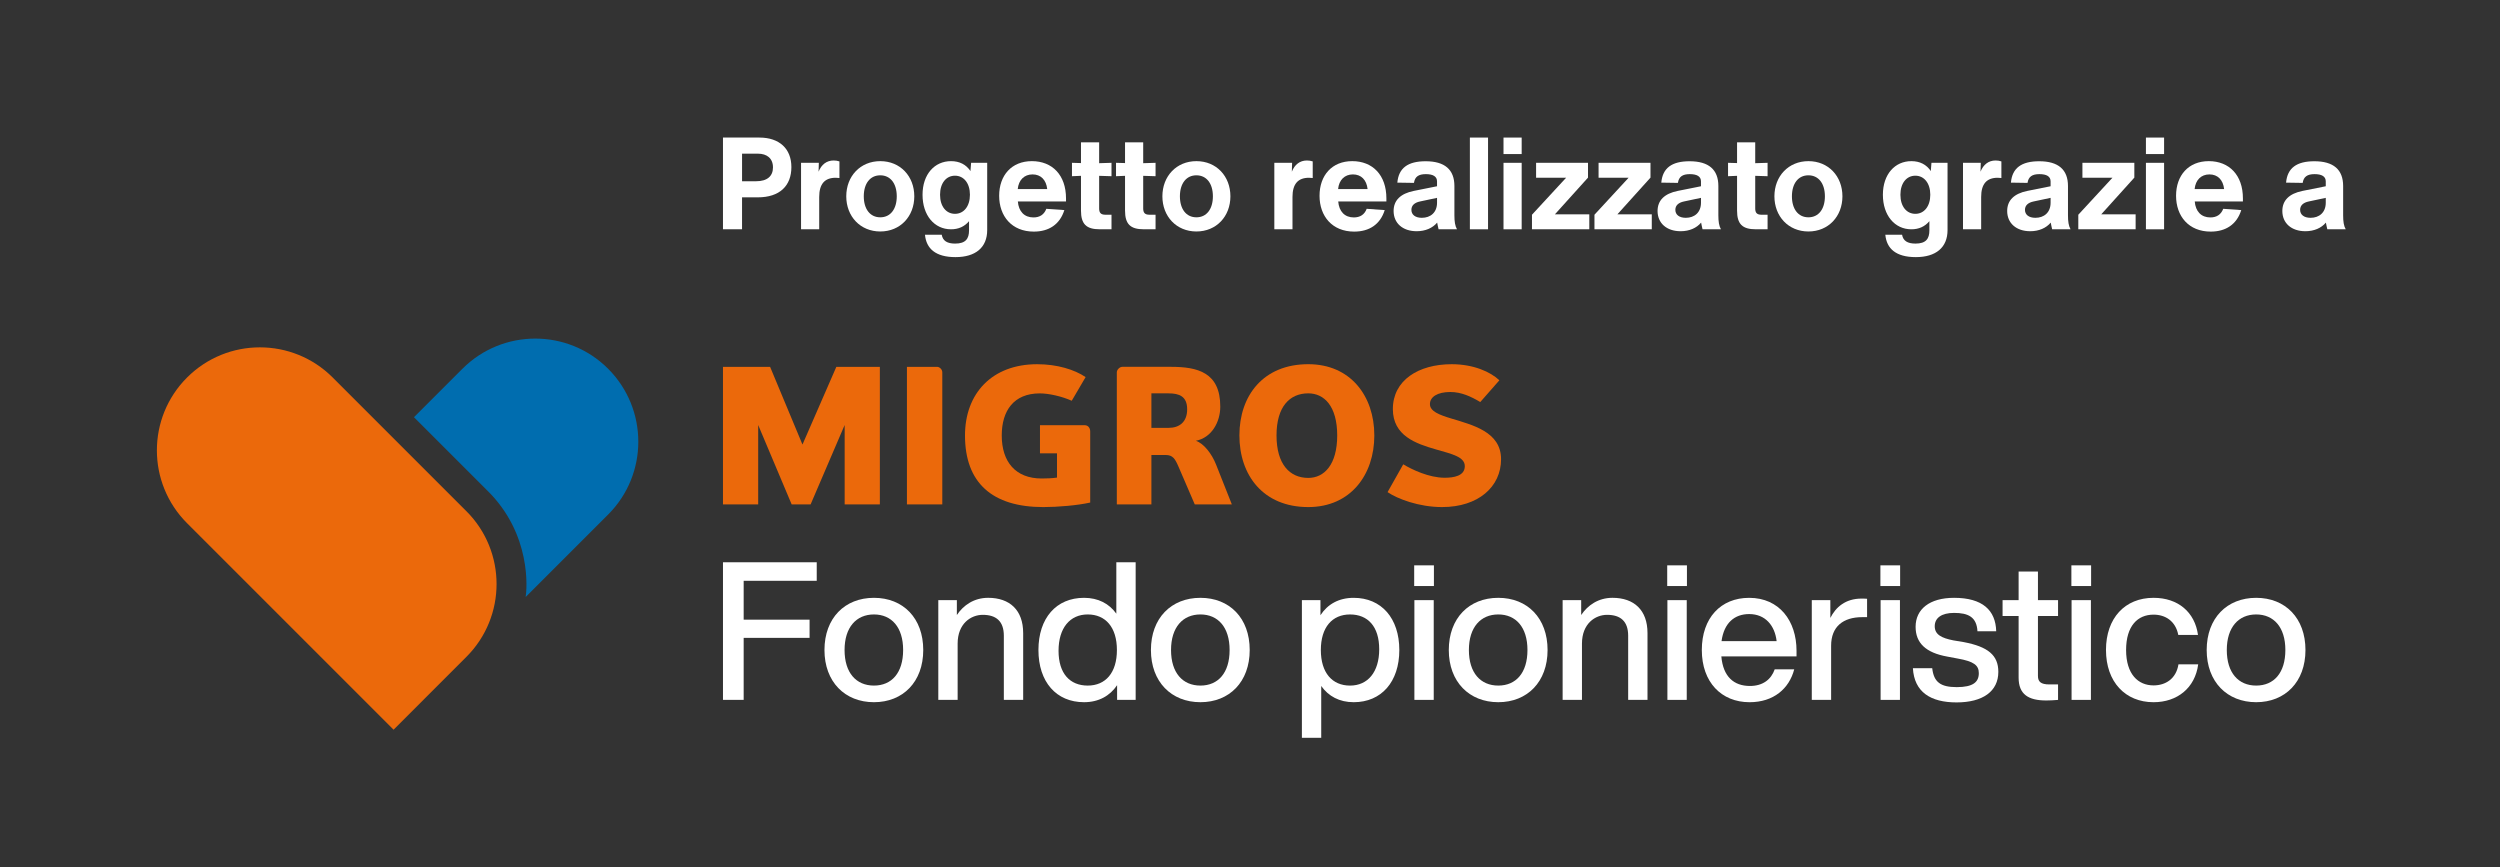
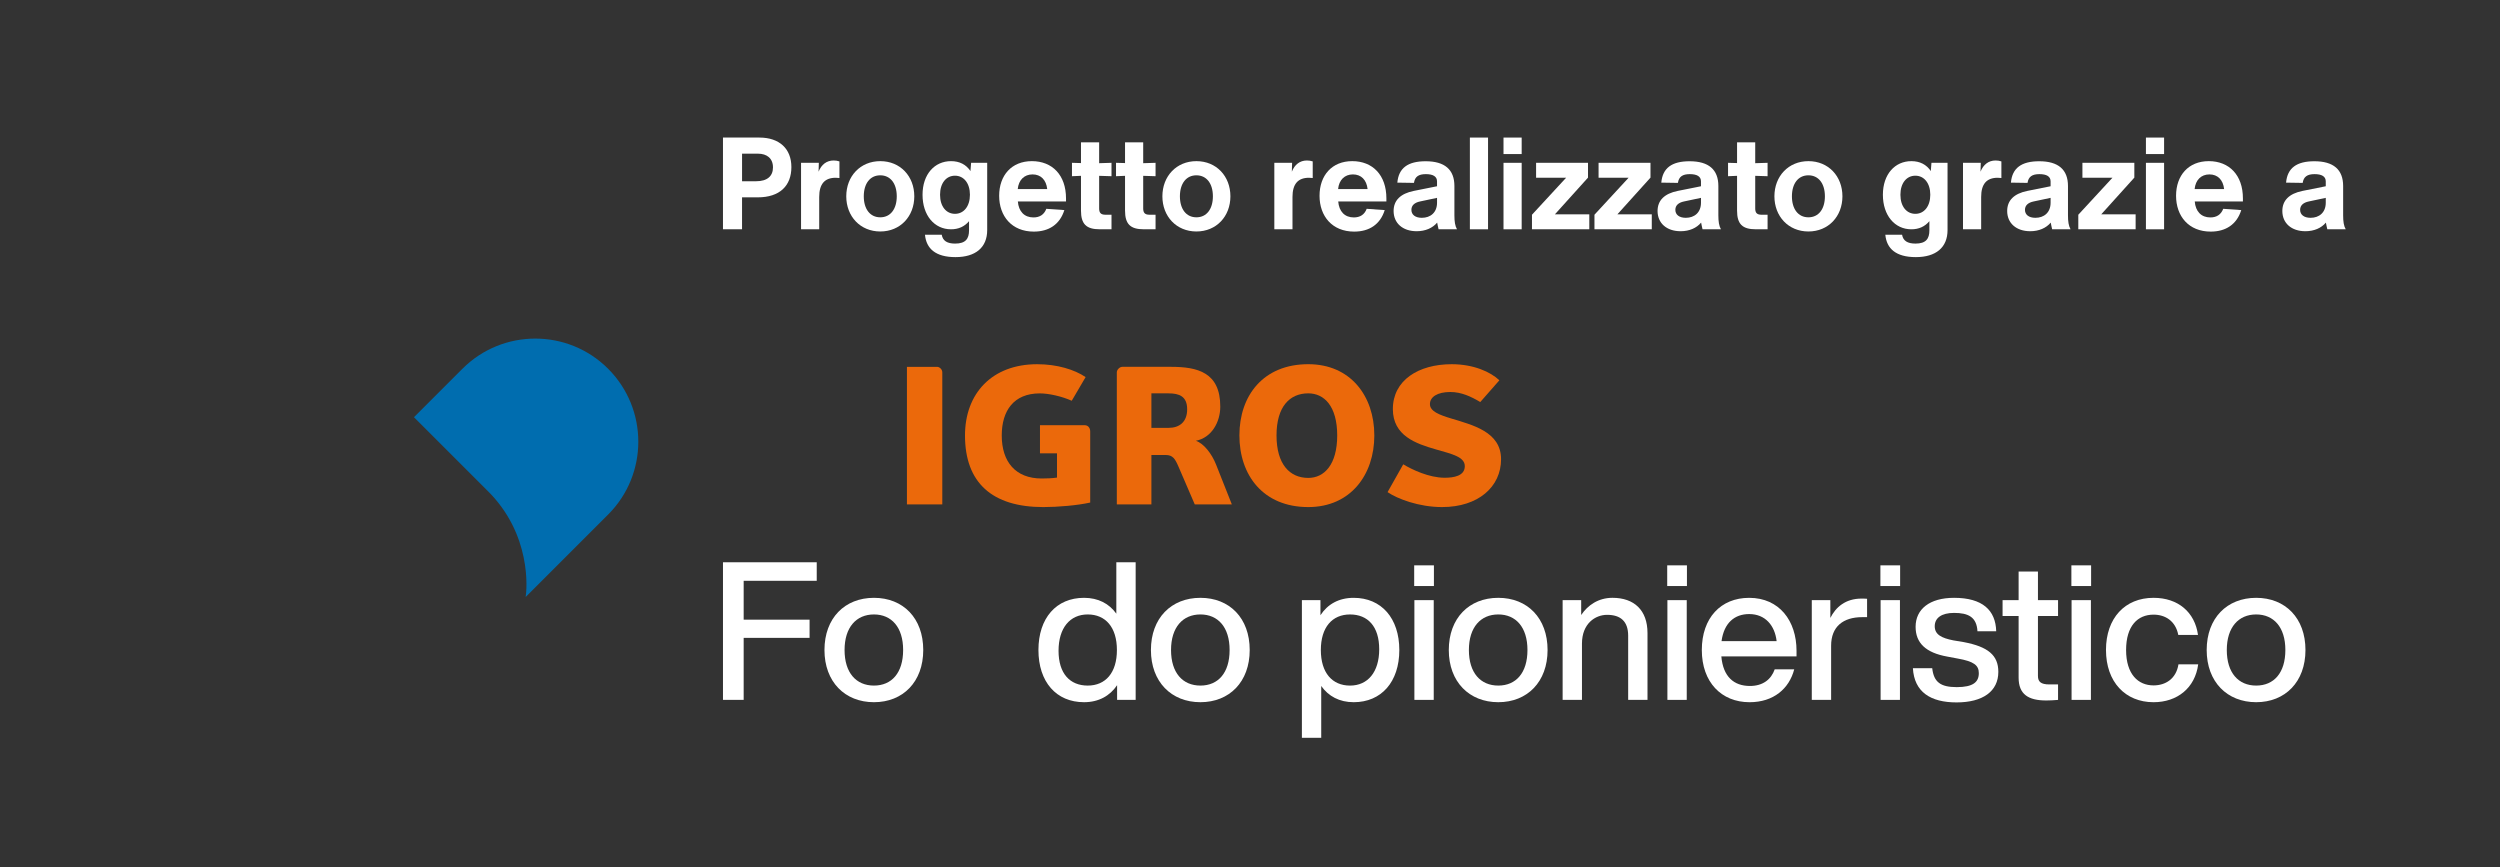
<svg xmlns="http://www.w3.org/2000/svg" id="Ebene_1" data-name="Ebene 1" version="1.1" viewBox="0 0 2126.96 737.86">
  <rect x="0" y="0" width="2126.96" height="737.86" fill="#333333" stroke="none" />
  <defs>
    <style>
      .cls-1 {
        fill: #006daf;
      }

      .cls-1, .cls-2, .cls-3 {
        stroke-width: 0px;
      }

      .cls-2 {
        fill: #eb690b;
      }

      .cls-3 {
        fill: #fff;
      }
    </style>
  </defs>
  <g>
    <path class="cls-3" d="M632.7,494.15v33.06h56.08v15.46h-56.08v52.79h-17.6v-117.09h79.76v15.79h-62.17Z" />
    <path class="cls-3" d="M701.44,553.02c0-27.14,17.27-44.4,42.1-44.4s41.94,17.27,41.94,44.4-17.27,44.4-41.94,44.4-42.1-17.27-42.1-44.4ZM768.37,553.02c0-19.41-9.87-30.26-24.83-30.26s-25,10.85-25,30.26,9.87,30.26,25,30.26,24.83-10.85,24.83-30.26Z" />
-     <path class="cls-3" d="M870.5,538.55v56.9h-16.45v-54.6c0-12.17-6.41-17.76-17.93-17.76-10.03,0-21.38,7.4-21.38,24.5v47.86h-16.45v-84.86h15.79v12.66c5.59-8.39,14.64-14.64,26.64-14.64,18.42,0,29.77,10.53,29.77,29.93Z" />
    <path class="cls-3" d="M966.2,478.36v117.09h-15.79v-12.5c-6.08,9.04-15.62,14.47-28.12,14.47-23.68,0-38.81-17.27-38.81-44.4s15.13-44.4,38.81-44.4c12.01,0,21.38,4.93,27.46,13.49v-43.75h16.45ZM950.25,553.02c0-19.41-9.7-30.26-24.83-30.26s-24.83,11.51-24.83,30.92,9.7,29.6,24.83,29.6,24.83-10.85,24.83-30.26Z" />
    <path class="cls-3" d="M979.19,553.02c0-27.14,17.27-44.4,42.1-44.4s41.94,17.27,41.94,44.4-17.27,44.4-41.94,44.4-42.1-17.27-42.1-44.4ZM1046.13,553.02c0-19.41-9.87-30.26-24.83-30.26s-25,10.85-25,30.26,9.87,30.26,25,30.26,24.83-10.85,24.83-30.26Z" />
    <path class="cls-3" d="M1190.52,553.02c0,27.14-15.29,44.4-38.81,44.4-12.17,0-21.54-5.1-27.63-13.81v44.08h-16.45v-117.1h15.79v12.83c6.08-9.37,15.62-14.8,28.29-14.8,23.52,0,38.81,17.27,38.81,44.4ZM1173.41,552.37c0-19.41-9.7-29.6-24.83-29.6s-24.83,10.85-24.83,30.26,9.7,30.26,24.83,30.26,24.83-11.51,24.83-30.92Z" />
    <path class="cls-3" d="M1203.17,480.99h16.78v17.6h-16.78v-17.6ZM1203.34,510.59h16.45v84.86h-16.45v-84.86Z" />
    <path class="cls-3" d="M1232.61,553.02c0-27.14,17.27-44.4,42.1-44.4s41.94,17.27,41.94,44.4-17.27,44.4-41.94,44.4-42.1-17.27-42.1-44.4ZM1299.54,553.02c0-19.41-9.87-30.26-24.83-30.26s-25,10.85-25,30.26,9.87,30.26,25,30.26,24.83-10.85,24.83-30.26Z" />
    <path class="cls-3" d="M1401.67,538.55v56.9h-16.45v-54.6c0-12.17-6.41-17.76-17.93-17.76-10.03,0-21.38,7.4-21.38,24.5v47.86h-16.45v-84.86h15.79v12.66c5.59-8.39,14.64-14.64,26.64-14.64,18.42,0,29.77,10.53,29.77,29.93Z" />
    <path class="cls-3" d="M1418.44,480.99h16.78v17.6h-16.78v-17.6ZM1418.6,510.59h16.45v84.86h-16.45v-84.86Z" />
    <path class="cls-3" d="M1528.46,558.45h-63.97c1.48,17.27,10.69,25.16,24.34,25.16,11.02,0,18.09-5.59,21.05-14.14h16.61c-4.28,16.45-17.6,27.96-37.99,27.96-24.01,0-40.62-17.1-40.62-44.4s16.12-44.4,40.29-44.4c25.66,0,40.29,19.57,40.29,45.06v4.77ZM1464.65,545.46h46.87c-1.48-13.16-9.54-23.02-23.35-23.02-12.33,0-21.38,7.4-23.52,23.02Z" />
    <path class="cls-3" d="M1588.48,509.44v15.62h-4.11c-16.28,0-26.48,8.06-26.48,24.34v46.05h-16.45v-84.86h15.79v15.13c4.6-9.21,12.99-16.45,26.48-16.45,1.48,0,2.96,0,4.77.16Z" />
    <path class="cls-3" d="M1599.82,480.99h16.78v17.6h-16.78v-17.6ZM1599.99,510.59h16.45v84.86h-16.45v-84.86Z" />
    <path class="cls-3" d="M1627.45,568.48h16.45c1.32,11.84,7.07,16.12,20.89,16.12s18.75-4.28,18.75-11.84c0-6.74-4.11-10.03-18.09-12.5l-8.72-1.64c-18.25-3.29-26.97-11.51-26.97-25.33,0-14.97,11.84-24.67,32.73-24.67,24.18,0,35.36,10.53,35.85,28.45h-15.95c-.66-12.17-7.89-15.62-19.9-15.62-10.69,0-16.45,4.28-16.45,11.35s5.76,10.03,15.79,12.01l8.88,1.48c20.72,3.95,29.44,11.18,29.44,25.33,0,16.61-13.32,25.98-35.52,25.98s-36.02-8.88-37.17-29.11Z" />
    <path class="cls-3" d="M1733.85,524.08v50.98c0,4.93,2.47,7.24,9.7,7.24h7.4v13.16c-3.62.33-7.07.49-10.03.49-15.29,0-23.52-5.26-23.52-19.41v-52.46h-13.65v-13.49h13.65v-24.34h16.45v24.34h17.1v13.49h-17.1Z" />
    <path class="cls-3" d="M1762.3,480.99h16.78v17.6h-16.78v-17.6ZM1762.46,510.59h16.45v84.86h-16.45v-84.86Z" />
    <path class="cls-3" d="M1791.73,553.02c0-27.14,16.12-44.4,40.46-44.4,21.05,0,35.19,12.33,37.83,31.58h-16.77c-2.3-11.84-11.02-17.27-21.05-17.27-13.49,0-23.35,9.54-23.35,30.1s10.2,30.1,23.35,30.1c10.2,0,19.24-5.59,21.21-17.93h16.78c-2.63,20.06-17.76,32.23-37.99,32.23-24.01,0-40.46-17.27-40.46-44.4Z" />
    <path class="cls-3" d="M1877.41,553.02c0-27.14,17.27-44.4,42.1-44.4s41.94,17.27,41.94,44.4-17.27,44.4-41.94,44.4-42.1-17.27-42.1-44.4ZM1944.35,553.02c0-19.41-9.87-30.26-24.83-30.26s-25,10.85-25,30.26,9.87,30.26,25,30.26,24.83-10.85,24.83-30.26Z" />
  </g>
-   <polygon class="cls-2" points="718.62 429.16 718.62 361.59 689.64 429.16 673.55 429.16 645.05 361.59 645.05 429.16 615.1 429.16 615.1 312.12 655.19 312.12 682.73 378.21 711.54 312.12 748.57 312.12 748.57 429.16 718.62 429.16" />
  <g>
    <path class="cls-2" d="M771.6,429.14v-117.04h25.6c2.26,0,4.49,2.25,4.49,4.68v112.36h-30.09Z" />
    <path class="cls-2" d="M884.78,361.76h38.04c3.01,0,4.71,2.45,4.71,5.34v60.47c-10.71,2.39-27.43,3.85-39.86,3.85-43.65,0-66.66-20.78-66.66-60.93,0-35.81,23.01-60.62,61.38-60.62,16.89,0,31.69,4.51,41.24,10.95l-11.8,20.14c-8.23-3.69-19.34-6.27-27.2-6.27-22.06,0-32.36,14.63-32.36,35.81,0,22.63,11.93,36.6,33.96,36.6,4.04,0,9.05-.16,13.05-.78v-20.63h-14.49v-23.91Z" />
    <path class="cls-2" d="M994.31,334.66h-14.72v29.35h14.72c8.8,0,15.71-4.69,15.71-15.81s-6.92-13.53-15.71-13.53M1016.48,429.14l-13.88-32.22c-2.84-6.56-4.83-9.82-10.84-9.82h-12.17v42.03h-29.42v-112.36c0-2.43,2.68-4.68,4.58-4.68h41.54c22.56,0,41.9,4.68,41.9,33.83,0,13.05-7.23,26.41-20.76,29.1,6.74,2.29,13.53,10.95,17.22,20.33l13.38,33.78h-31.55Z" />
    <path class="cls-2" d="M1113.06,334.65c-15.79,0-27.02,11.28-27.02,35.81s11.23,36.14,27.02,36.14c13.54,0,24.62-11.24,24.62-36.14s-11.08-35.81-24.62-35.81M1113.06,431.41c-38.32,0-58.6-27.06-58.6-60.94s20.27-60.62,58.6-60.62c35.9,0,56.19,27.05,56.19,60.62s-20.29,60.94-56.19,60.94" />
    <path class="cls-2" d="M1226.88,431.41c-19.78,0-38.16-7.09-46.36-12.72l13.34-23.66c7.44,4.5,21.92,11.43,35.27,11.43,7.55,0,17.1-1.46,17.1-9.85,0-7.87-10.66-10.29-24.66-14.29-16.89-4.85-36.55-11.57-36.55-34.29,0-24.49,21.75-38.17,50.06-38.17,18.69,0,33.17,6.62,40.56,13.69l-16.24,18.5c-8.04-4.8-16.25-8.54-25.46-8.54-11.09,0-17.37,4.21-17.37,10.33s8.05,9.17,18.18,12.22c17.9,5.52,42.34,11.18,42.34,34.62s-19.3,40.73-50.22,40.73" />
  </g>
  <path class="cls-1" d="M517.38,313.73h0c-34.22-34.22-89.71-34.22-123.94,0l-41.23,41.23,61.97,61.97c38.55,37.54,34.04,85.08,33.04,90.99l70.2-70.2c34.22-34.22,34.17-89.76-.05-123.99" />
-   <path class="cls-2" d="M396.8,434.92l-113.73-113.73h0c-34.22-34.23-89.71-34.23-123.93,0-34.22,34.22-34.22,89.71,0,123.93h0s175.7,175.7,175.7,175.7l61.96-61.97c34.22-34.22,34.22-89.71,0-123.94" />
  <g>
    <path class="cls-3" d="M673.3,142.14c0,15.89-9.86,25.76-28.61,25.76h-13.37v27.18h-16.22v-78.04h31.02c16.88,0,27.18,9.43,27.18,25.1ZM657.63,142.36c0-7.67-5.26-11.62-12.71-11.62h-13.59v23.46h11.95c9.54,0,14.36-4.38,14.36-11.84Z" />
    <path class="cls-3" d="M714.18,137.32v14.14c-1.1-.11-2.08-.22-3.18-.22-9.43,0-14.03,5.37-14.03,16.33v27.51h-15.45v-56.56h15.13l-.22,7.56c2.41-6.14,6.9-9.54,12.82-9.54,1.64,0,3.29.22,4.93.77Z" />
    <path class="cls-3" d="M719.99,167.02c0-17.1,11.95-29.92,28.94-29.92s28.94,12.82,28.94,29.92-11.95,29.92-28.94,29.92-28.94-12.82-28.94-29.92ZM762.95,167.02c0-10.85-5.37-17.87-14.03-17.87s-14.03,7.01-14.03,17.87,5.37,17.87,14.03,17.87,14.03-7.01,14.03-17.87Z" />
    <path class="cls-3" d="M839.89,138.52v57.21c0,14.91-9.97,23.02-26.96,23.02s-24.88-7.23-25.98-19.07h14.25c.88,5.26,4.71,7.56,11.4,7.56,8.99,0,11.84-4.17,11.84-11.29v-7.78c-3.84,4.6-8.99,6.91-15.34,6.91-14.14,0-24.22-11.84-24.22-29.37s10.3-28.61,24.22-28.61c7.23,0,12.82,2.85,16.55,8.44l.55-7.01h13.7ZM825.2,165.7c0-9.86-5.26-16.22-12.71-16.22s-12.71,6.25-12.71,16.22,5.26,16.22,12.71,16.22,12.71-6.36,12.71-16.22Z" />
    <path class="cls-3" d="M906.96,171.4h-40.99c.66,8.55,5.59,13.59,13.26,13.59,5.37,0,9.1-2.41,10.96-7.34l15.34,1.1c-3.84,12.28-13.26,18.3-25.98,18.3-18.74,0-29.48-13.15-29.48-30.47s10.52-29.48,27.84-29.48,29.04,11.84,29.04,31.68v2.63ZM865.86,160.88h25.1c-.88-7.89-5.48-12.5-12.49-12.5s-11.84,4.71-12.6,12.5Z" />
    <path class="cls-3" d="M935.13,177.32c0,3.84,1.53,5.37,5.37,5.37h5.15v12.38h-10.08c-11.4,0-15.89-4.49-15.89-15.89v-29.59l-7.67.33v-11.4l7.67.22v-17.65h15.45v17.76l10.52-.33v11.4l-10.52-.33v27.73Z" />
    <path class="cls-3" d="M972.61,177.32c0,3.84,1.53,5.37,5.37,5.37h5.15v12.38h-10.08c-11.4,0-15.89-4.49-15.89-15.89v-29.59l-7.67.33v-11.4l7.67.22v-17.65h15.45v17.76l10.52-.33v11.4l-10.52-.33v27.73Z" />
    <path class="cls-3" d="M988.94,167.02c0-17.1,11.95-29.92,28.94-29.92s28.93,12.82,28.93,29.92-11.95,29.92-28.93,29.92-28.94-12.82-28.94-29.92ZM1031.91,167.02c0-10.85-5.37-17.87-14.03-17.87s-14.03,7.01-14.03,17.87,5.37,17.87,14.03,17.87,14.03-7.01,14.03-17.87Z" />
    <path class="cls-3" d="M1116.84,137.32v14.14c-1.1-.11-2.08-.22-3.18-.22-9.43,0-14.03,5.37-14.03,16.33v27.51h-15.45v-56.56h15.12l-.22,7.56c2.41-6.14,6.91-9.54,12.82-9.54,1.64,0,3.29.22,4.93.77Z" />
    <path class="cls-3" d="M1179.53,171.4h-40.99c.66,8.55,5.59,13.59,13.26,13.59,5.37,0,9.1-2.41,10.96-7.34l15.34,1.1c-3.84,12.28-13.26,18.3-25.98,18.3-18.74,0-29.48-13.15-29.48-30.47s10.52-29.48,27.84-29.48,29.04,11.84,29.04,31.68v2.63ZM1138.43,160.88h25.1c-.88-7.89-5.48-12.5-12.5-12.5s-11.84,4.71-12.6,12.5Z" />
    <path class="cls-3" d="M1223.92,195.08c-.44-1.97-.88-3.73-1.21-5.7-3.84,4.6-9.97,7.34-17.43,7.34-11.95,0-19.62-6.91-19.62-17.21,0-8.99,5.81-14.8,17.21-17.1l19.73-3.95v-4.17c0-4.17-3.4-6.14-9.54-6.14s-9.32,2.19-10.08,7.45l-14.14-.22c1.1-12.39,8.88-18.19,24.11-18.19,16.22,0,24.44,7.12,24.44,21.04v24.99c0,5.26.55,8.99,2.19,11.84h-15.67ZM1222.61,172.5v-4.17l-14.47,3.07c-4.71.99-7.34,3.4-7.34,7.12,0,4.05,3.18,6.79,8.88,6.79,7.34,0,12.93-4.49,12.93-12.82Z" />
    <path class="cls-3" d="M1250.55,117.04h15.45v78.04h-15.45v-78.04Z" />
    <path class="cls-3" d="M1279.16,117.04h15.45v14.03h-15.45v-14.03ZM1279.16,138.52h15.45v56.56h-15.45v-56.56Z" />
    <path class="cls-3" d="M1352.15,182.36v12.71h-48.77v-12.38l29.04-31.46h-25.54v-12.71h44.17v12.6l-28.17,31.24h29.26Z" />
    <path class="cls-3" d="M1405.31,182.36v12.71h-48.77v-12.38l29.04-31.46h-25.54v-12.71h44.17v12.6l-28.17,31.24h29.26Z" />
    <path class="cls-3" d="M1448.49,195.08c-.44-1.97-.88-3.73-1.21-5.7-3.84,4.6-9.97,7.34-17.43,7.34-11.95,0-19.62-6.91-19.62-17.21,0-8.99,5.81-14.8,17.21-17.1l19.73-3.95v-4.17c0-4.17-3.4-6.14-9.54-6.14s-9.32,2.19-10.08,7.45l-14.14-.22c1.1-12.39,8.88-18.19,24.11-18.19,16.22,0,24.44,7.12,24.44,21.04v24.99c0,5.26.55,8.99,2.19,11.84h-15.67ZM1447.17,172.5v-4.17l-14.47,3.07c-4.71.99-7.34,3.4-7.34,7.12,0,4.05,3.18,6.79,8.88,6.79,7.34,0,12.93-4.49,12.93-12.82Z" />
    <path class="cls-3" d="M1493.31,177.32c0,3.84,1.53,5.37,5.37,5.37h5.15v12.38h-10.08c-11.4,0-15.89-4.49-15.89-15.89v-29.59l-7.67.33v-11.4l7.67.22v-17.65h15.45v17.76l10.52-.33v11.4l-10.52-.33v27.73Z" />
    <path class="cls-3" d="M1509.64,167.02c0-17.1,11.95-29.92,28.94-29.92s28.93,12.82,28.93,29.92-11.95,29.92-28.93,29.92-28.94-12.82-28.94-29.92ZM1552.6,167.02c0-10.85-5.37-17.87-14.03-17.87s-14.03,7.01-14.03,17.87,5.37,17.87,14.03,17.87,14.03-7.01,14.03-17.87Z" />
    <path class="cls-3" d="M1656.94,138.52v57.21c0,14.91-9.97,23.02-26.96,23.02s-24.88-7.23-25.98-19.07h14.25c.88,5.26,4.71,7.56,11.4,7.56,8.99,0,11.84-4.17,11.84-11.29v-7.78c-3.84,4.6-8.99,6.91-15.34,6.91-14.14,0-24.22-11.84-24.22-29.37s10.3-28.61,24.22-28.61c7.23,0,12.82,2.85,16.55,8.44l.55-7.01h13.7ZM1642.26,165.7c0-9.86-5.26-16.22-12.71-16.22s-12.71,6.25-12.71,16.22,5.26,16.22,12.71,16.22,12.71-6.36,12.71-16.22Z" />
    <path class="cls-3" d="M1702.75,137.32v14.14c-1.1-.11-2.08-.22-3.18-.22-9.43,0-14.03,5.37-14.03,16.33v27.51h-15.45v-56.56h15.12l-.22,7.56c2.41-6.14,6.91-9.54,12.82-9.54,1.64,0,3.29.22,4.93.77Z" />
    <path class="cls-3" d="M1745.94,195.08c-.44-1.97-.88-3.73-1.21-5.7-3.84,4.6-9.97,7.34-17.43,7.34-11.95,0-19.62-6.91-19.62-17.21,0-8.99,5.81-14.8,17.21-17.1l19.73-3.95v-4.17c0-4.17-3.4-6.14-9.54-6.14s-9.32,2.19-10.08,7.45l-14.14-.22c1.1-12.39,8.88-18.19,24.11-18.19,16.22,0,24.44,7.12,24.44,21.04v24.99c0,5.26.55,8.99,2.19,11.84h-15.67ZM1744.62,172.5v-4.17l-14.47,3.07c-4.71.99-7.34,3.4-7.34,7.12,0,4.05,3.18,6.79,8.88,6.79,7.34,0,12.93-4.49,12.93-12.82Z" />
    <path class="cls-3" d="M1816.96,182.36v12.71h-48.77v-12.38l29.04-31.46h-25.54v-12.71h44.17v12.6l-28.17,31.24h29.26Z" />
    <path class="cls-3" d="M1825.72,117.04h15.45v14.03h-15.45v-14.03ZM1825.72,138.52h15.45v56.56h-15.45v-56.56Z" />
    <path class="cls-3" d="M1908.25,171.4h-40.99c.66,8.55,5.59,13.59,13.26,13.59,5.37,0,9.1-2.41,10.96-7.34l15.34,1.1c-3.84,12.28-13.26,18.3-25.98,18.3-18.74,0-29.48-13.15-29.48-30.47s10.52-29.48,27.84-29.48,29.04,11.84,29.04,31.68v2.63ZM1867.15,160.88h25.1c-.88-7.89-5.48-12.5-12.5-12.5s-11.84,4.71-12.6,12.5Z" />
    <path class="cls-3" d="M1980.04,195.08c-.44-1.97-.88-3.73-1.21-5.7-3.84,4.6-9.97,7.34-17.43,7.34-11.95,0-19.62-6.91-19.62-17.21,0-8.99,5.81-14.8,17.21-17.1l19.73-3.95v-4.17c0-4.17-3.4-6.14-9.54-6.14s-9.32,2.19-10.08,7.45l-14.14-.22c1.1-12.39,8.88-18.19,24.11-18.19,16.22,0,24.44,7.12,24.44,21.04v24.99c0,5.26.55,8.99,2.19,11.84h-15.67ZM1978.72,172.5v-4.17l-14.47,3.07c-4.71.99-7.34,3.4-7.34,7.12,0,4.05,3.18,6.79,8.88,6.79,7.34,0,12.93-4.49,12.93-12.82Z" />
  </g>
</svg>